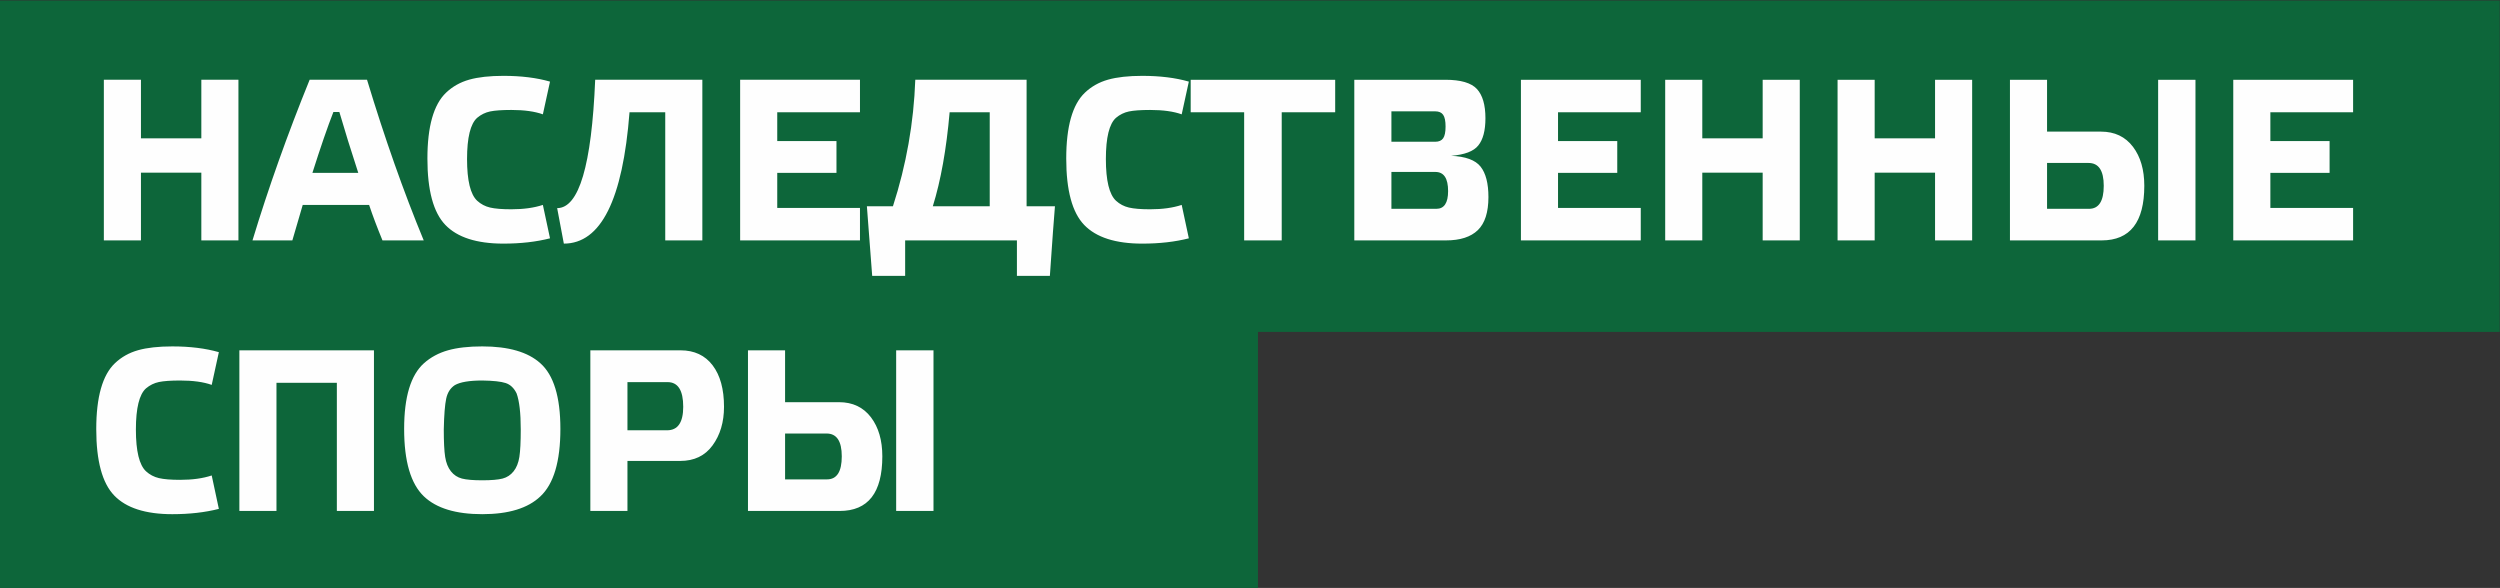
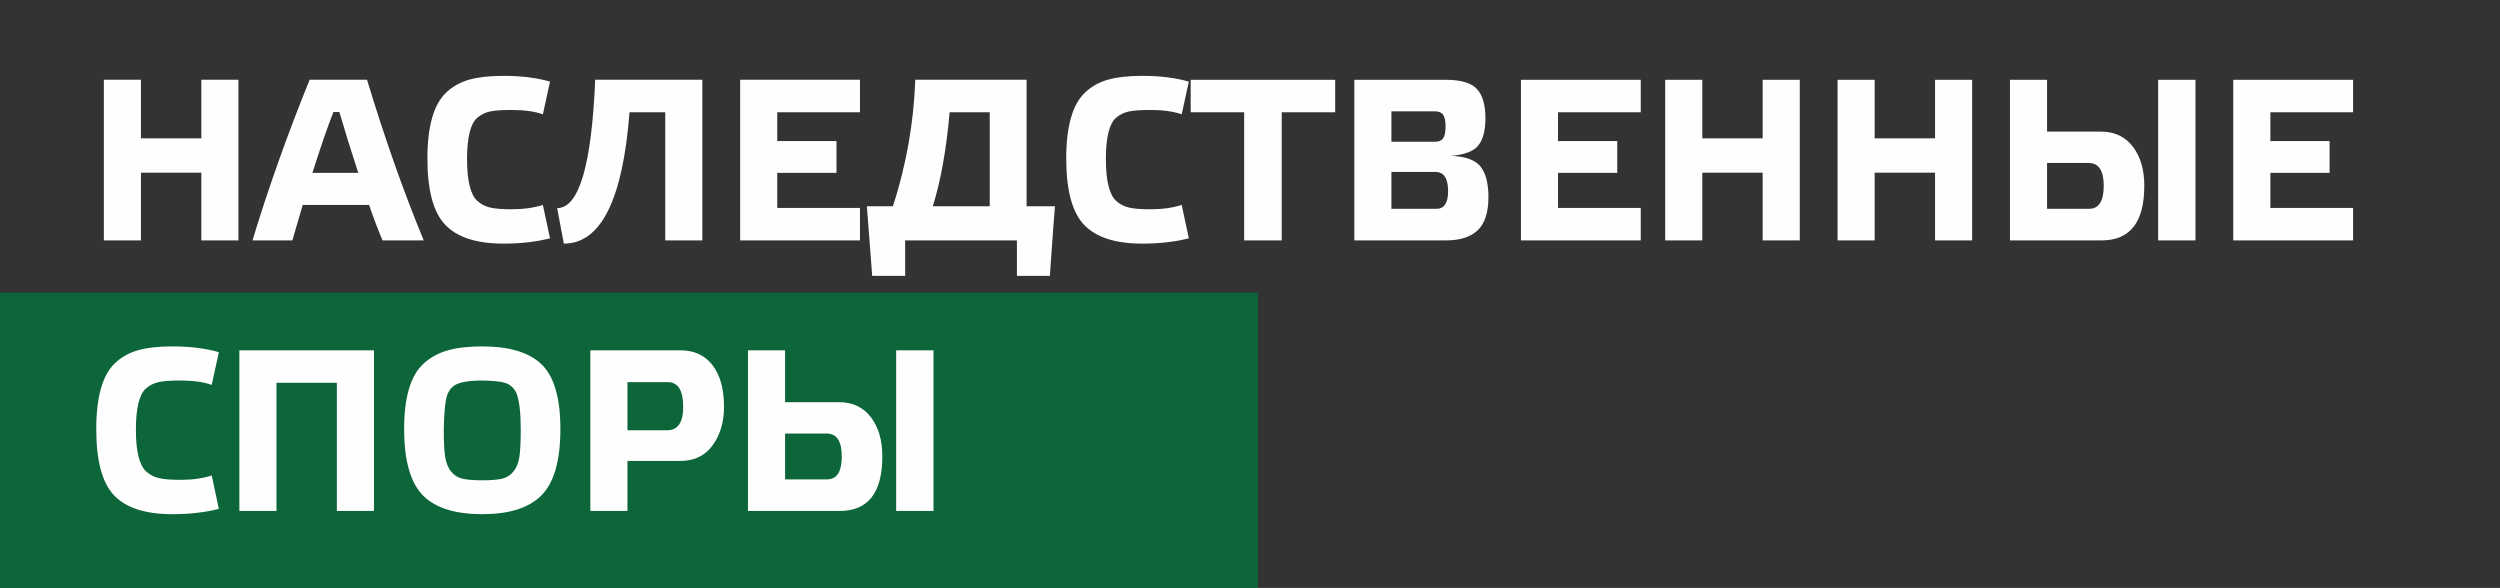
<svg xmlns="http://www.w3.org/2000/svg" xml:space="preserve" width="210.602mm" height="49.528mm" version="1.1" style="shape-rendering:geometricPrecision; text-rendering:geometricPrecision; image-rendering:optimizeQuality; fill-rule:evenodd; clip-rule:evenodd" viewBox="0 0 21060.2 4952.8">
  <rect x="0" y="0" width="21060.2" height="4952.8" fill="#333333" stroke="none" />
  <defs>
    <style type="text/css"> .fil0 {fill:#0D663A} .fil1 {fill:#FEFEFE;fill-rule:nonzero} </style>
  </defs>
  <g id="Слой_x0020_1">
    <g id="_1834188484464">
-       <polygon class="fil0" points="-2.45,4.34 21057.79,4.34 21057.79,2795.91 -2.45,2795.91 " />
      <polygon class="fil0" points="-2.45,4957.12 10596.91,4957.12 10596.91,2465.73 -2.45,2465.73 " />
      <path class="fil1" d="M1696.03 1454.31l-508.64 0 0 570.76 -312.56 0 0 -1353.13 312.56 0 0 493.1 508.64 0 0 -493.1 312.56 0 0 1353.13 -312.56 0 0 -570.76zm1873.42 570.76l-347.51 0c-45.29,-110.01 -82.83,-209.67 -112.6,-298.97l-559.11 0 -87.36 298.97 -335.86 0c133.31,-440.04 293.8,-891.09 481.46,-1353.13l483.4 0c148.84,491.81 308.03,942.85 477.58,1353.13zm-710.54 -1081.34l-50.48 0c-49.18,125.54 -108.07,296.38 -176.66,512.52l386.33 0c-62.12,-190.26 -115.19,-361.1 -159.19,-512.52zm741.6 392.15c0,-270.49 52.41,-455.57 157.25,-555.23 54.36,-51.77 119.39,-88.33 195.11,-109.69 75.71,-21.35 171.81,-32.03 288.29,-32.03 148.84,0 279.56,16.18 392.16,48.54l-60.19 275.67c-68.59,-24.59 -157.25,-36.89 -265.96,-36.89 -78.95,0 -138.49,4.21 -178.61,12.62 -40.12,8.42 -76.36,26.21 -108.72,53.39 -56.94,50.48 -85.42,166.31 -85.42,347.51 0,181.19 28.48,298.32 85.42,351.38 31.06,28.48 67.3,47.57 108.72,57.27 41.42,9.71 100.95,14.57 178.61,14.57 103.54,0 192.19,-12.3 265.96,-36.89l60.19 281.5c-116.49,29.77 -247.21,44.65 -392.16,44.65 -225.2,0 -388.27,-52.42 -489.23,-157.25 -100.95,-104.84 -151.42,-291.21 -151.42,-559.12zm2003.5 689.19l0 -1079.4 -300.92 0c-56.94,737.72 -241.37,1106.58 -553.29,1106.58l-56.3 -298.97c183.79,0 290.56,-360.45 320.33,-1081.34l902.74 0 0 1353.13 -312.56 0zm630.94 0l0 -1353.13 1009.51 0 0 273.73 -696.95 0 0 242.67 498.93 0 0 267.91 -498.93 0 0 295.09 696.95 0 0 273.73 -1009.51 0zm1475.45 -1353.13l937.68 0 0 1065.81 238.79 0c-7.77,89.3 -22.01,284.73 -42.71,586.29l-277.62 0 0 -298.97 -941.56 0 0 298.97 -277.62 0 -44.65 -586.29 219.37 0c112.6,-348.16 175.37,-703.43 188.32,-1065.81zm147.54 1065.81l479.52 0 0 -792.08 -337.8 0c-27.18,311.91 -74.42,575.94 -141.72,792.08zm1124.06 -401.87c0,-270.49 52.41,-455.57 157.25,-555.23 54.36,-51.77 119.39,-88.33 195.11,-109.69 75.71,-21.35 171.81,-32.03 288.29,-32.03 148.84,0 279.56,16.18 392.16,48.54l-60.19 275.67c-68.59,-24.59 -157.25,-36.89 -265.96,-36.89 -78.95,0 -138.49,4.21 -178.61,12.62 -40.12,8.42 -76.36,26.21 -108.72,53.39 -56.94,50.48 -85.42,166.31 -85.42,347.51 0,181.19 28.48,298.32 85.42,351.38 31.06,28.48 67.3,47.57 108.72,57.27 41.42,9.71 100.95,14.57 178.61,14.57 103.54,0 192.19,-12.3 265.96,-36.89l60.19 281.5c-116.49,29.77 -247.21,44.65 -392.16,44.65 -225.2,0 -388.27,-52.42 -489.23,-157.25 -100.95,-104.84 -151.42,-291.21 -151.42,-559.12zm1815.18 -390.21l0 1079.4 -316.44 0 0 -1079.4 -450.4 0 0 -273.73 1217.24 0 0 273.73 -450.4 0zm924.09 813.43l378.57 0c66.01,0 99.01,-49.83 99.01,-149.48 0,-107.43 -35.59,-161.14 -106.78,-161.14l-370.8 0 0 310.62zm0 -564.94l368.86 0c31.07,0 53.39,-9.7 66.98,-29.12 13.59,-19.41 20.38,-52.41 20.38,-99.01 0,-46.59 -6.79,-79.59 -20.38,-99.01 -13.59,-19.41 -35.91,-29.12 -66.98,-29.12l-368.86 0 0 256.26zm502.82 118.43c121.66,5.17 204.49,35.59 248.49,91.24 44.01,55.65 66.01,141.07 66.01,256.26 0,128.13 -29.77,221 -89.3,278.59 -59.54,57.59 -148.84,86.39 -267.91,86.39l-772.67 0 0 -1353.13 766.84 0c129.43,0 218.08,25.88 265.97,77.65 47.89,51.77 71.83,133.95 71.83,246.55 0,103.54 -20.06,179.9 -60.18,229.09 -38.83,49.18 -115.19,78.3 -229.08,87.36zm588.23 712.48l0 -1353.13 1009.51 0 0 273.73 -696.95 0 0 242.67 498.93 0 0 267.91 -498.93 0 0 295.09 696.95 0 0 273.73 -1009.51 0zm2036.5 -570.76l-508.64 0 0 570.76 -312.56 0 0 -1353.13 312.56 0 0 493.1 508.64 0 0 -493.1 312.56 0 0 1353.13 -312.56 0 0 -570.76zm1452.14 0l-508.64 0 0 570.76 -312.56 0 0 -1353.13 312.56 0 0 493.1 508.64 0 0 -493.1 312.56 0 0 1353.13 -312.56 0 0 -570.76zm1292.95 -81.54l-349.45 0 0 386.33 353.33 0c82.83,0 124.25,-64.71 124.25,-194.13 0,-128.14 -42.71,-192.2 -128.13,-192.2zm-662.01 652.3l0 -1353.13 312.56 0 0 436.8 454.28 0c115.19,0 205.14,42.71 269.85,128.13 63.42,84.13 95.13,193.49 95.13,328.1 0,306.73 -119.72,460.1 -359.15,460.1l-772.67 0zm1248.3 0l0 -1353.13 314.51 0 0 1353.13 -314.51 0zm632.89 0l0 -1353.13 1009.51 0 0 273.73 -696.95 0 0 242.67 498.93 0 0 267.91 -498.93 0 0 295.09 696.95 0 0 273.73 -1009.51 0zm-18002.32 1589.98c0,-270.49 52.41,-455.57 157.25,-555.23 54.36,-51.77 119.39,-88.33 195.11,-109.69 75.71,-21.35 171.81,-32.03 288.29,-32.03 148.84,0 279.56,16.18 392.16,48.54l-60.19 275.67c-68.59,-24.59 -157.25,-36.89 -265.96,-36.89 -78.95,0 -138.49,4.21 -178.61,12.62 -40.12,8.42 -76.36,26.21 -108.72,53.39 -56.94,50.48 -85.42,166.31 -85.42,347.51 0,181.19 28.48,298.32 85.42,351.38 31.06,28.48 67.3,47.57 108.72,57.27 41.42,9.71 100.95,14.57 178.61,14.57 103.54,0 192.19,-12.3 265.96,-36.89l60.19 281.5c-116.49,29.77 -247.21,44.65 -392.16,44.65 -225.2,0 -388.27,-52.42 -489.23,-157.25 -100.95,-104.84 -151.42,-291.21 -151.42,-559.12zm2026.79 -390.21l-508.64 0 0 1079.4 -312.56 0 0 -1353.13 1133.76 0 0 1353.13 -312.56 0 0 -1079.4zm566.88 388.27c0,-269.2 55.65,-453.63 166.95,-553.29 56.95,-50.47 124.25,-86.71 201.91,-108.71 77.65,-22.01 174.07,-33.01 289.26,-33.01 221.32,0 384.39,47.24 489.23,141.72 112.6,99.66 168.9,284.09 168.9,553.29 0,274.38 -56.3,463.99 -168.9,568.82 -104.84,99.66 -267.91,149.49 -489.23,149.49 -222.61,0 -386.33,-49.83 -491.17,-149.49 -111.3,-106.12 -166.95,-295.73 -166.95,-568.82zm333.91 3.89c0,104.83 3.89,182.16 11.65,231.99 7.77,49.83 23.94,90.27 48.54,121.33 24.59,31.07 55.65,51.45 93.18,61.16 37.53,9.7 94.48,14.56 170.84,14.56 76.36,0 133.31,-4.86 170.84,-14.56 37.54,-9.71 68.6,-30.09 93.19,-61.16 24.59,-31.06 40.77,-71.5 48.53,-121.33 7.77,-49.83 11.65,-127.16 11.65,-231.99 0,-137.2 -11.65,-238.15 -34.94,-302.86 -22.01,-45.3 -52.74,-74.42 -92.22,-87.36 -39.47,-12.94 -105.16,-20.06 -197.05,-21.36 -108.72,0 -185.72,12.95 -231.02,38.83 -37.53,24.59 -61.8,62.45 -72.8,113.57 -11,51.12 -17.8,137.52 -20.39,259.18zm1547.27 -397.99l0 405.75 333.92 0c90.6,0 135.89,-66.01 135.89,-198.02 0,-138.48 -44,-207.73 -132.01,-207.73l-337.8 0zm0 663.95l0 421.28 -312.56 0 0 -1353.13 759.08 0c116.48,0 206.75,42.06 270.82,126.18 64.06,84.13 96.1,200.61 96.1,349.45 0,129.43 -32.36,238.14 -97.07,326.15 -63.42,86.72 -154.02,130.07 -271.79,130.07l-444.58 0zm1677.35 -231.02l-349.45 0 0 386.33 353.33 0c82.83,0 124.25,-64.71 124.25,-194.13 0,-128.14 -42.71,-192.2 -128.13,-192.2zm-662.01 652.3l0 -1353.13 312.56 0 0 436.8 454.28 0c115.19,0 205.14,42.71 269.85,128.13 63.42,84.13 95.13,193.49 95.13,328.1 0,306.73 -119.72,460.1 -359.15,460.1l-772.67 0zm1248.3 0l0 -1353.13 314.51 0 0 1353.13 -314.51 0z" />
    </g>
  </g>
</svg>